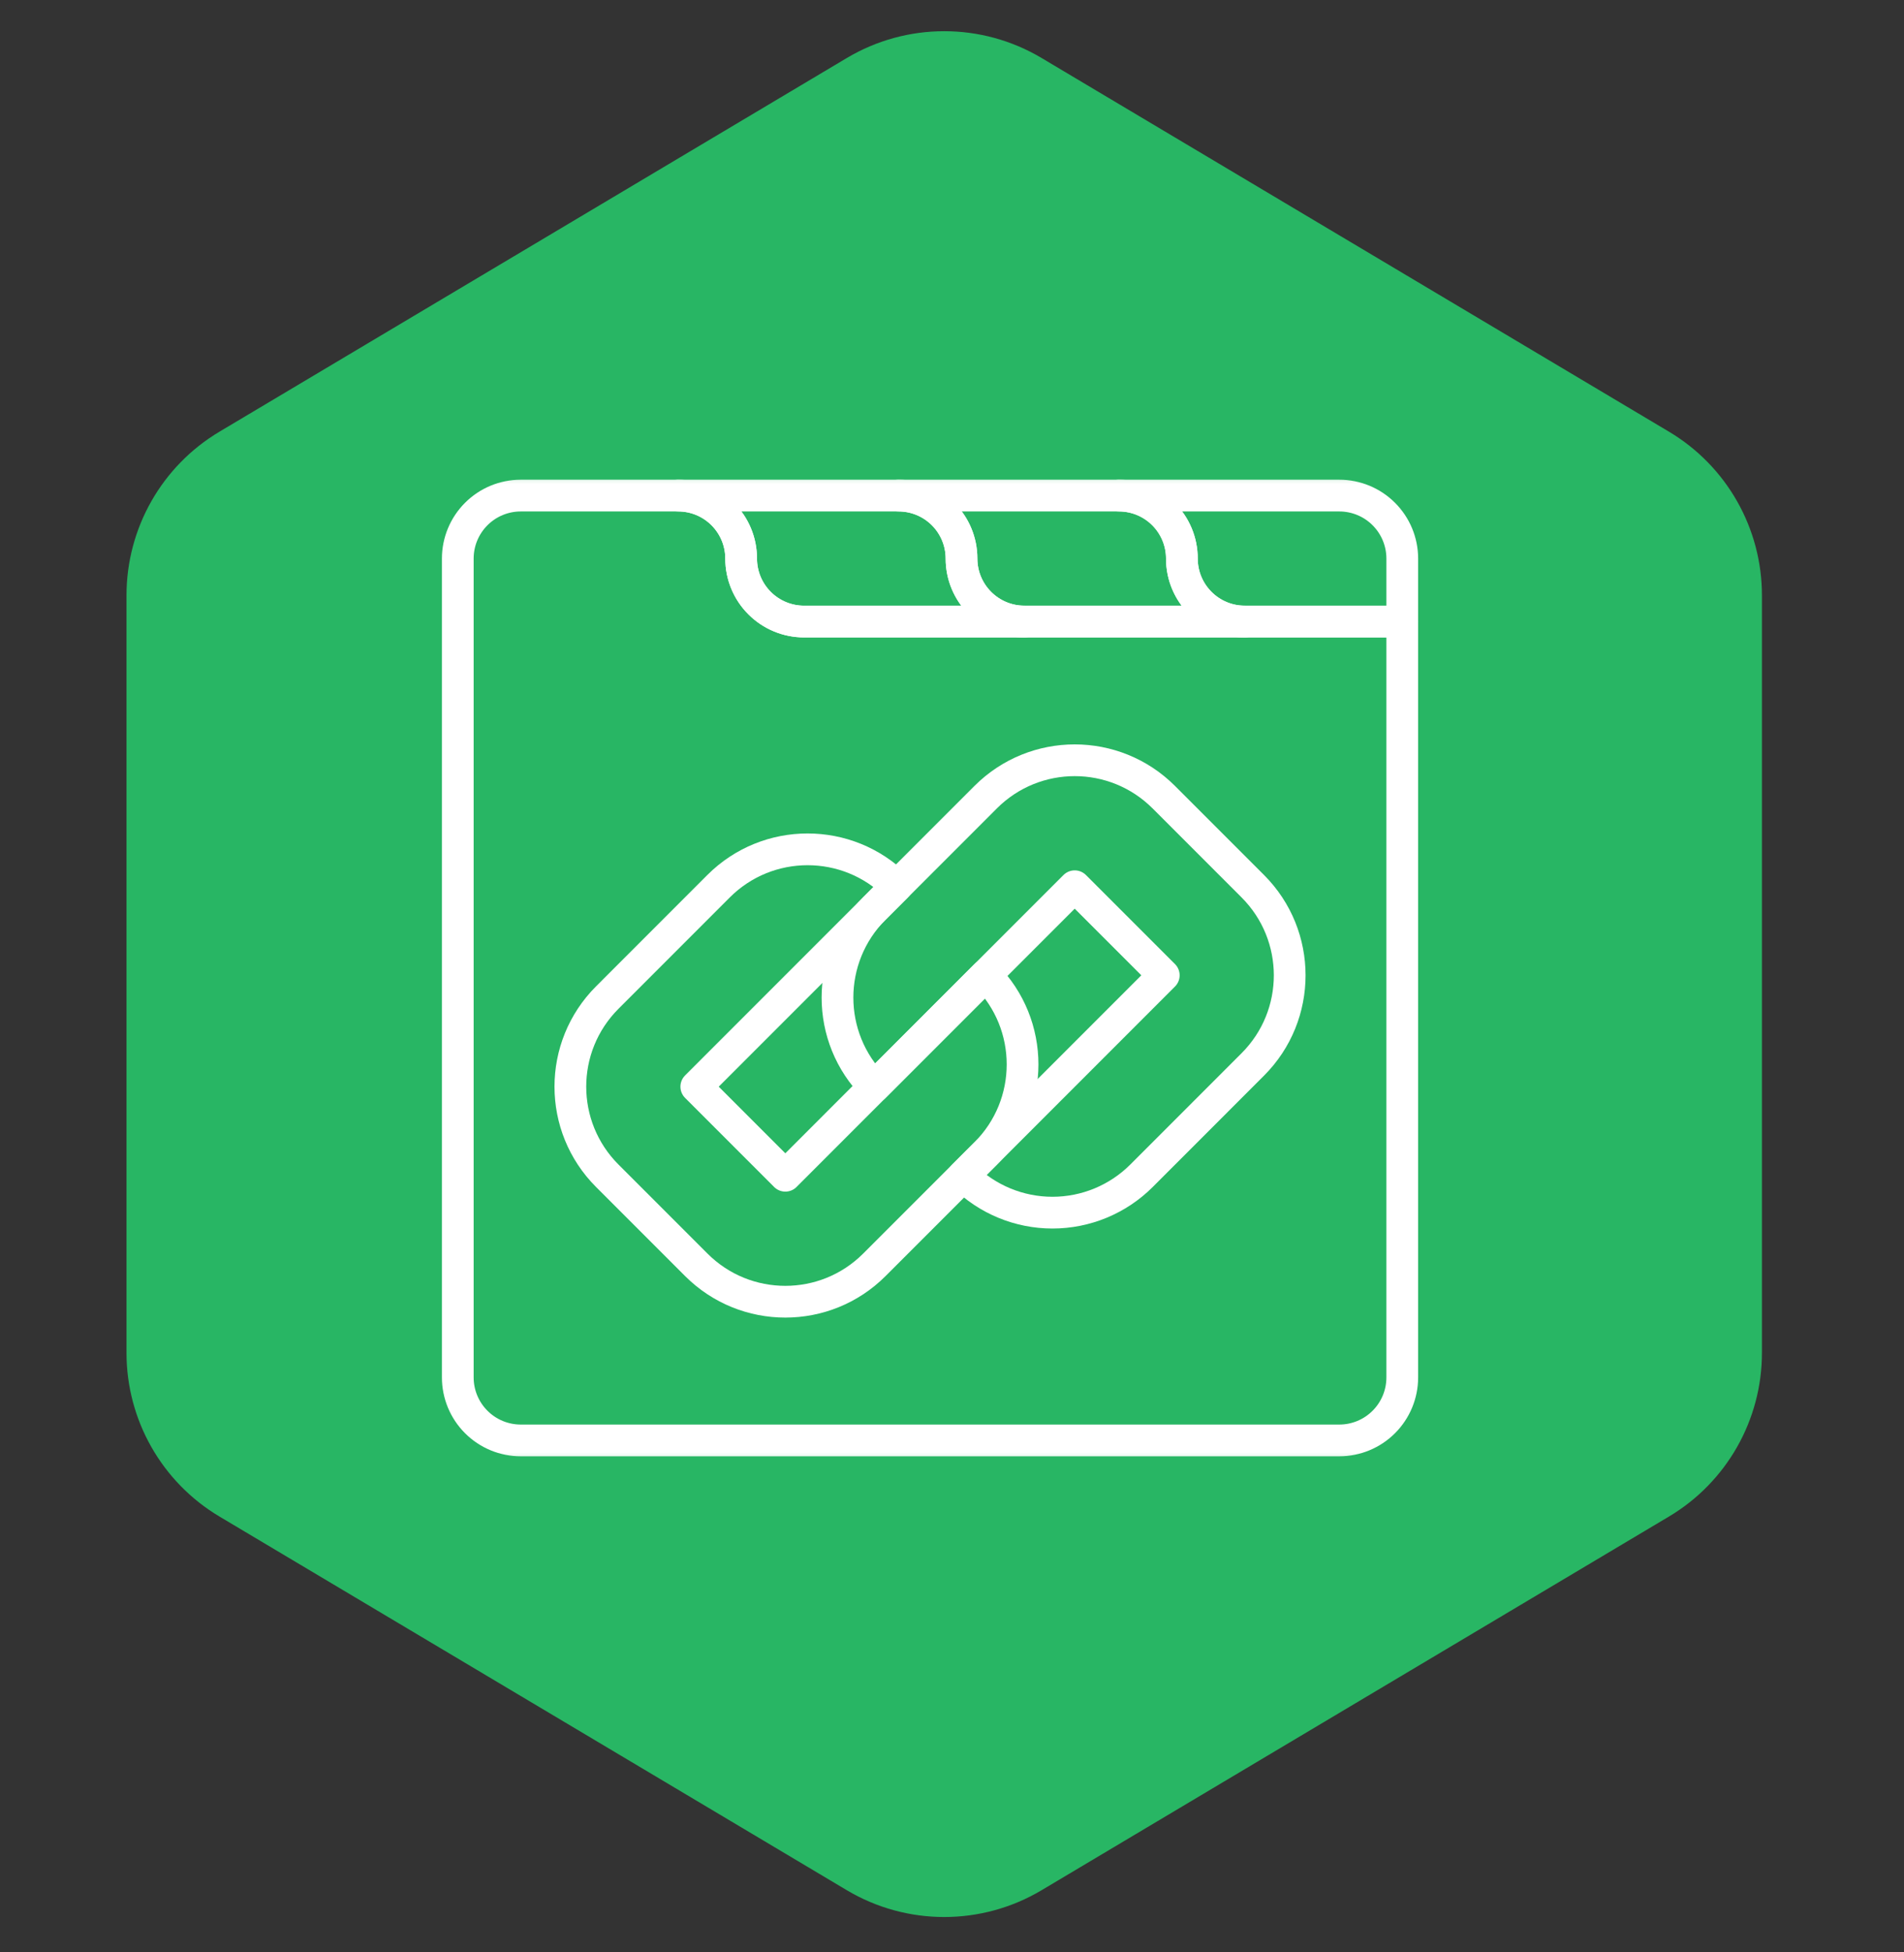
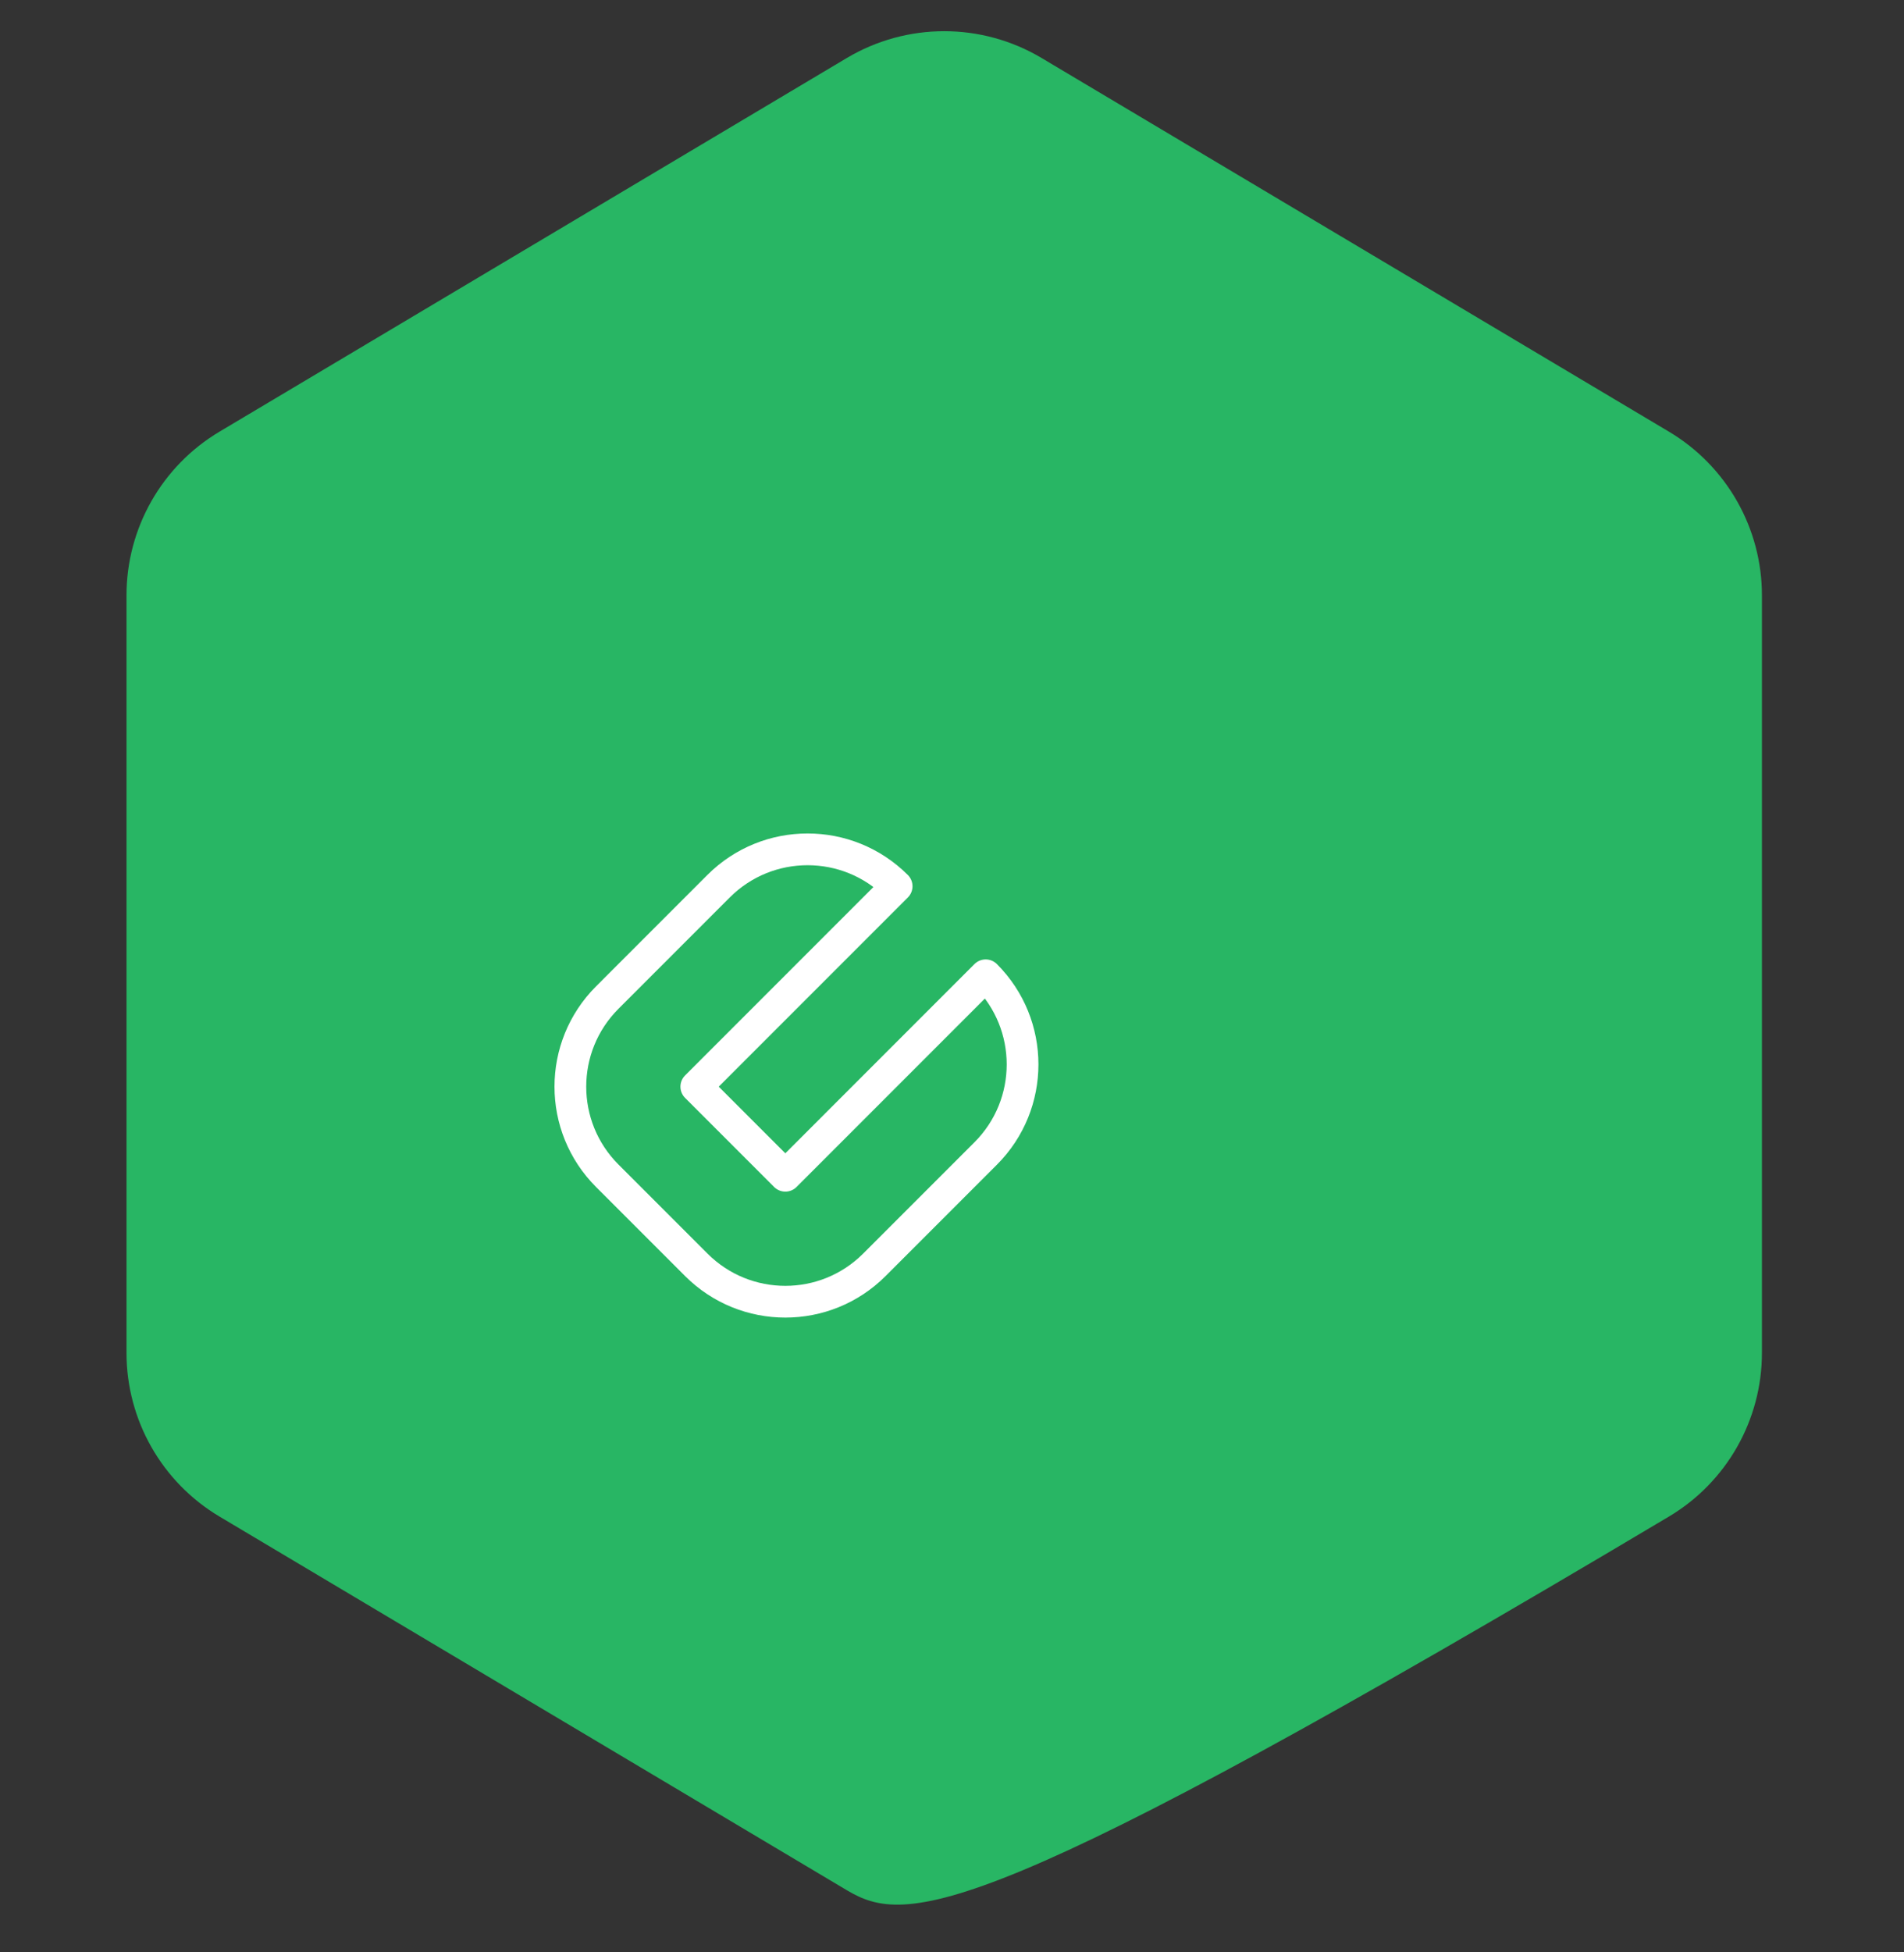
<svg xmlns="http://www.w3.org/2000/svg" width="120" height="123" viewBox="0 0 120 123" fill="none">
  <rect x="0" y="0" width="120" height="123" fill="#333333" stroke="none" />
-   <path d="M53.37 3.655C57.153 1.403 61.866 1.403 65.648 3.655L105.185 27.195C108.819 29.359 111.046 33.276 111.046 37.506V85.233C111.046 89.462 108.819 93.379 105.185 95.543L65.648 119.083C61.866 121.335 57.153 121.335 53.37 119.083L13.834 95.543C10.2 93.379 7.973 89.462 7.973 85.233V37.506C7.973 33.276 10.2 29.359 13.834 27.195L53.37 3.655Z" fill="#28B664" />
+   <path d="M53.37 3.655C57.153 1.403 61.866 1.403 65.648 3.655L105.185 27.195C108.819 29.359 111.046 33.276 111.046 37.506V85.233C111.046 89.462 108.819 93.379 105.185 95.543C61.866 121.335 57.153 121.335 53.37 119.083L13.834 95.543C10.2 93.379 7.973 89.462 7.973 85.233V37.506C7.973 33.276 10.2 29.359 13.834 27.195L53.37 3.655Z" fill="#28B664" />
  <mask id="mask0_264_456" style="mask-type:luminance" maskUnits="userSpaceOnUse" x="27" y="29" width="64" height="64">
    <path d="M27 29.369H90.23V92.599H27V29.369Z" fill="white" />
  </mask>
  <g mask="url(#mask0_264_456)">
-     <path d="M32.821 90.747C31.768 90.747 30.759 90.329 30.015 89.584C29.27 88.84 28.852 87.831 28.852 86.778V35.19C28.852 34.137 29.27 33.128 30.015 32.384C30.759 31.639 31.768 31.222 32.821 31.222H42.742C43.794 31.222 44.803 31.639 45.547 32.384C46.292 33.128 46.71 34.137 46.71 35.19C46.71 36.242 47.128 37.252 47.873 37.996C48.617 38.741 49.626 39.158 50.678 39.158H88.378V86.778C88.378 87.831 87.96 88.84 87.215 89.584C86.471 90.329 85.462 90.747 84.409 90.747H32.821Z" stroke="white" stroke-width="2" stroke-miterlimit="10" stroke-linecap="round" stroke-linejoin="round" />
-     <path d="M60.599 35.19C60.599 34.137 60.182 33.128 59.437 32.384C58.693 31.639 57.684 31.222 56.631 31.222H42.742H42.744C44.934 31.222 46.71 32.998 46.71 35.188V35.19C46.71 36.242 47.128 37.251 47.873 37.995C48.617 38.741 49.626 39.158 50.678 39.158H64.568C62.376 39.158 60.599 37.382 60.599 35.19Z" stroke="white" stroke-width="2" stroke-miterlimit="10" stroke-linecap="round" stroke-linejoin="round" />
-     <path d="M74.488 35.19C74.488 34.137 74.071 33.128 73.326 32.384C72.582 31.639 71.573 31.222 70.52 31.222H56.631C58.822 31.222 60.599 32.998 60.599 35.19C60.599 36.242 61.017 37.251 61.762 37.995C62.506 38.741 63.515 39.158 64.568 39.158H78.457C76.265 39.158 74.488 37.382 74.488 35.19Z" stroke="white" stroke-width="2" stroke-miterlimit="10" stroke-linecap="round" stroke-linejoin="round" />
-     <path d="M88.378 35.19C88.378 34.137 87.96 33.128 87.215 32.384C86.471 31.639 85.462 31.222 84.409 31.222H70.52C72.712 31.222 74.488 32.998 74.488 35.19C74.488 37.382 76.265 39.158 78.457 39.158H88.378V35.19Z" stroke="white" stroke-width="2" stroke-miterlimit="10" stroke-linecap="round" stroke-linejoin="round" />
    <path d="M62.123 61.444L49.496 74.072L43.884 68.46L56.511 55.833C53.411 52.733 48.386 52.733 45.286 55.833C43.058 58.061 40.5 60.619 38.272 62.848C35.172 65.948 35.172 70.972 38.272 74.072C40.077 75.878 42.078 77.878 43.884 79.684C46.983 82.783 52.008 82.783 55.107 79.684C57.336 77.456 59.894 74.897 62.123 72.669C65.222 69.57 65.222 64.545 62.123 61.444Z" stroke="white" stroke-width="2" stroke-miterlimit="10" stroke-linecap="round" stroke-linejoin="round" />
-     <path d="M60.719 74.072L73.347 61.444L67.734 55.833L55.107 68.46C52.008 65.36 52.008 60.335 55.107 57.236C57.336 55.008 59.894 52.449 62.123 50.221C65.222 47.122 70.247 47.122 73.347 50.221C75.152 52.027 77.153 54.027 78.959 55.833C82.058 58.933 82.058 63.958 78.959 67.057C76.73 69.286 74.171 71.844 71.943 74.074C70.455 75.562 68.436 76.397 66.332 76.397C64.227 76.397 62.209 75.562 60.721 74.074C60.72 74.073 60.719 74.072 60.719 74.072Z" stroke="white" stroke-width="2" stroke-miterlimit="10" stroke-linecap="round" stroke-linejoin="round" />
  </g>
</svg>